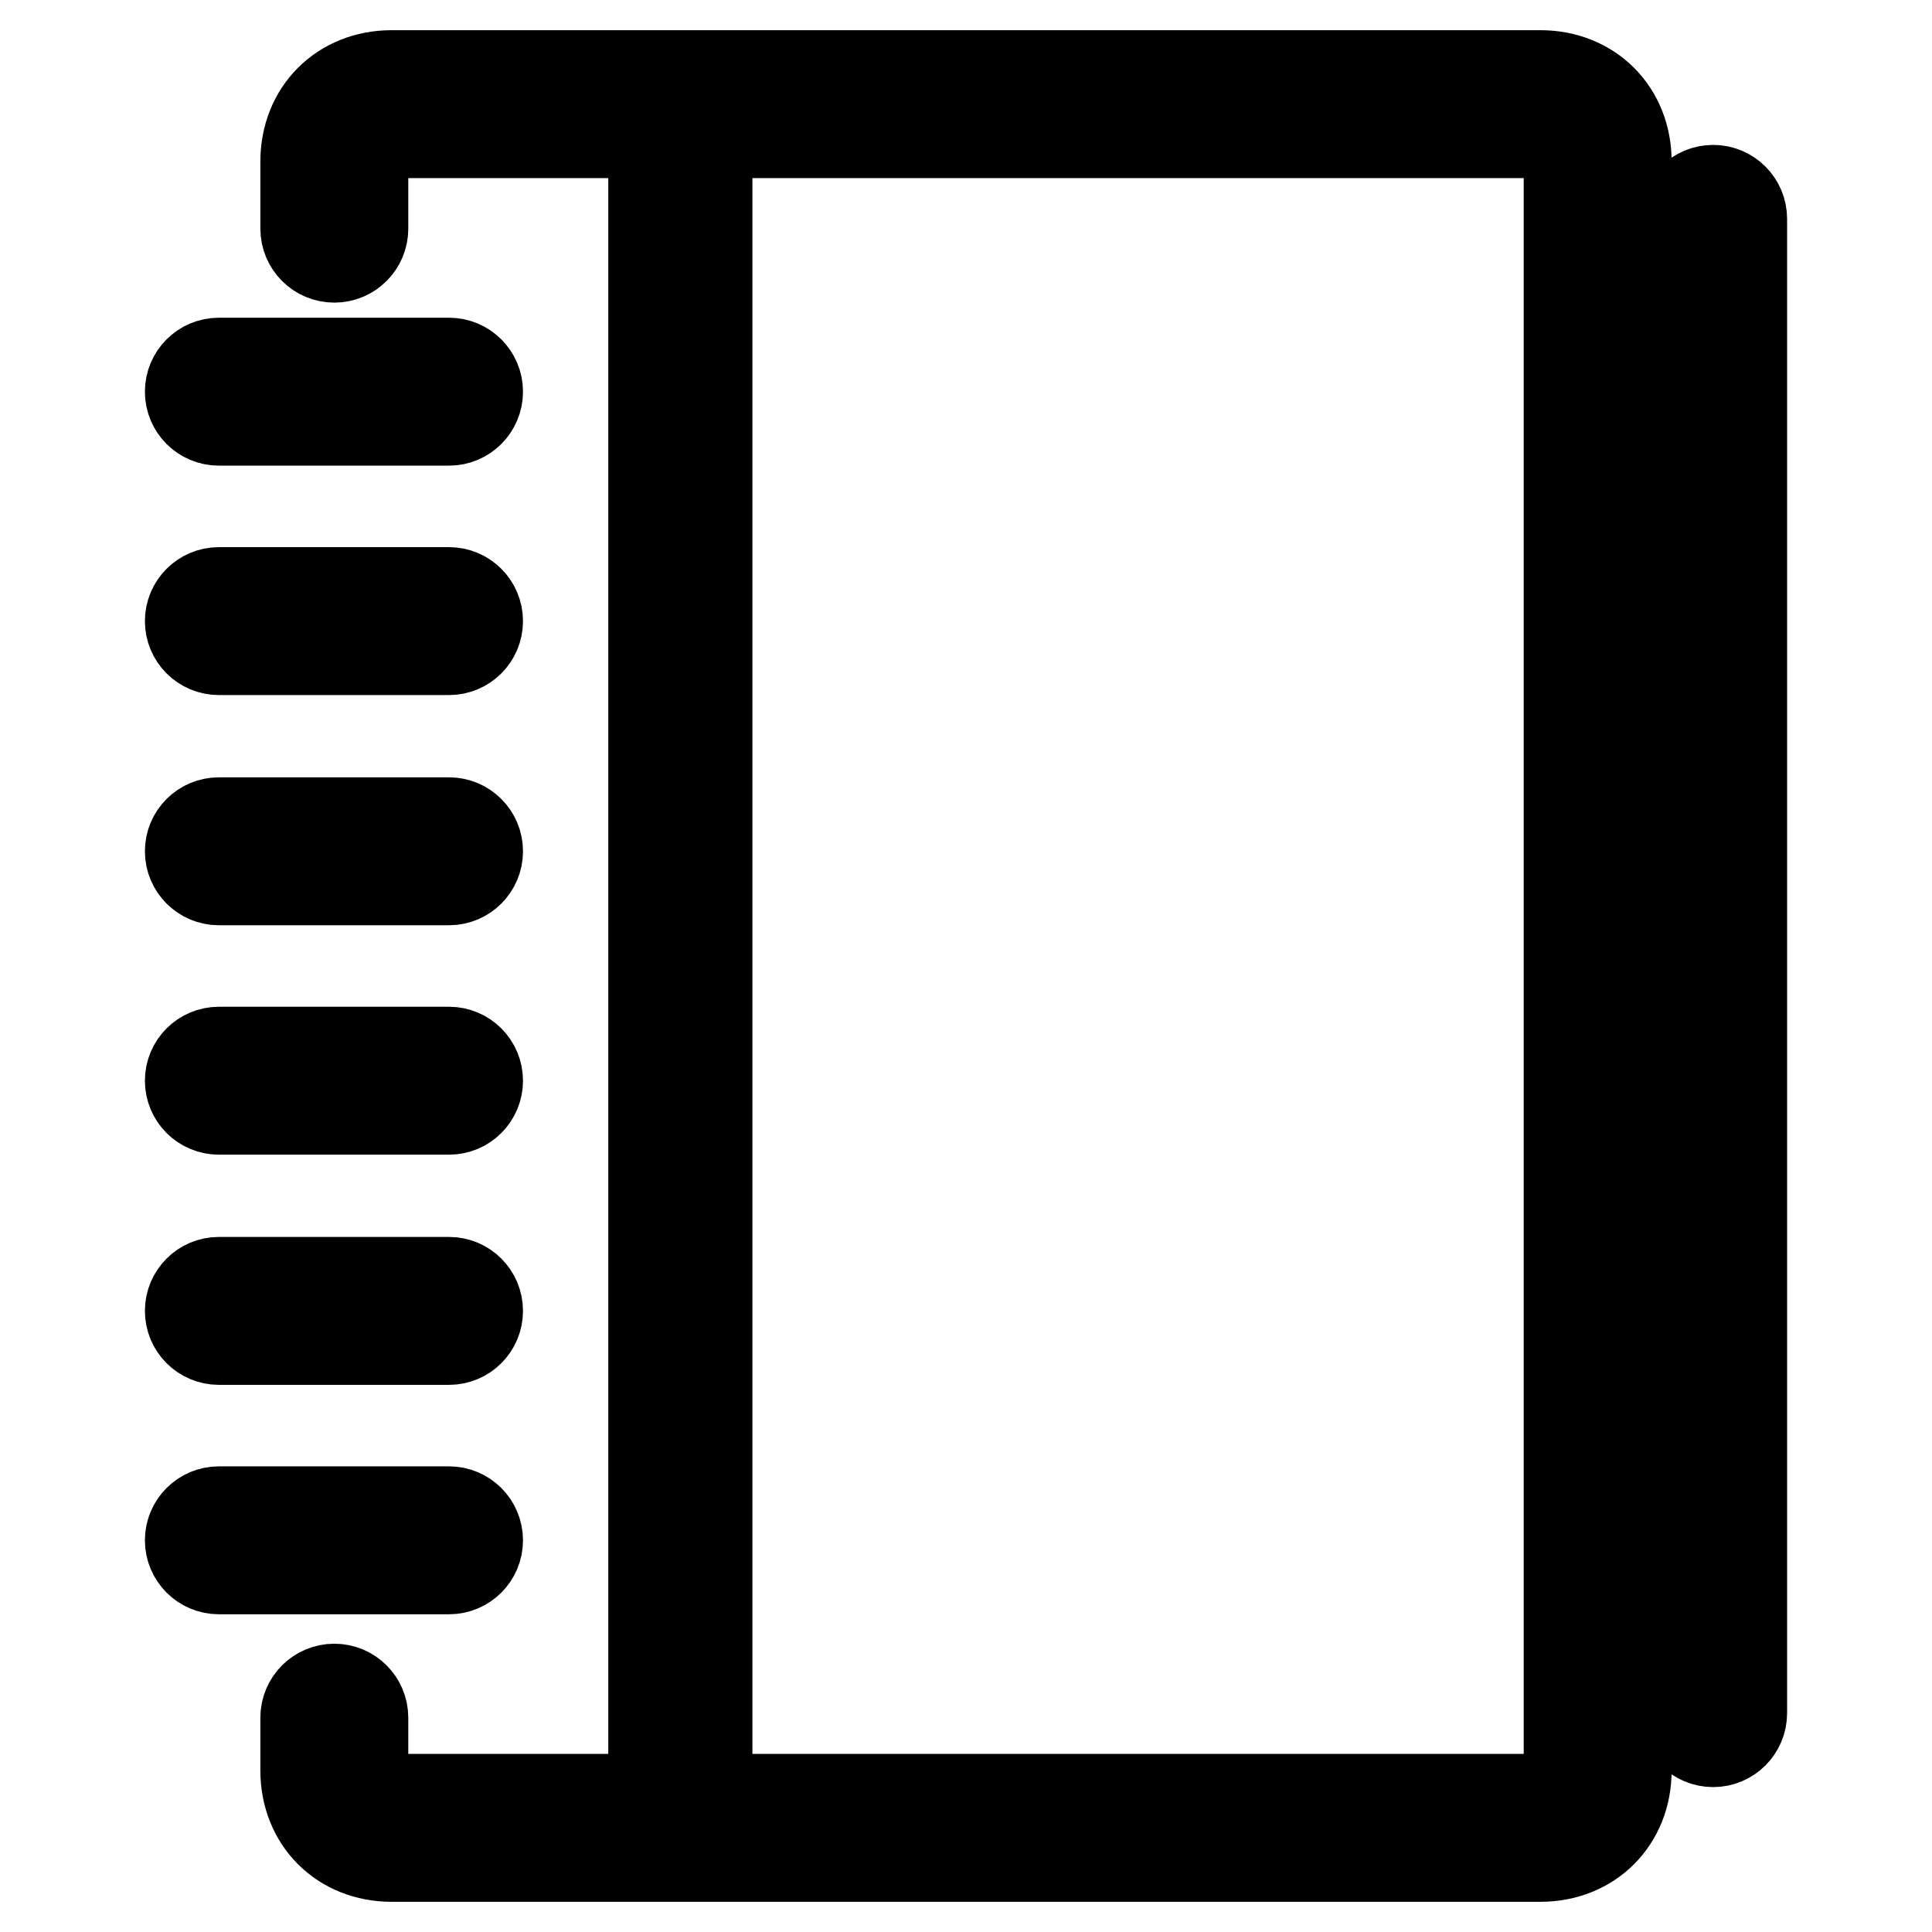
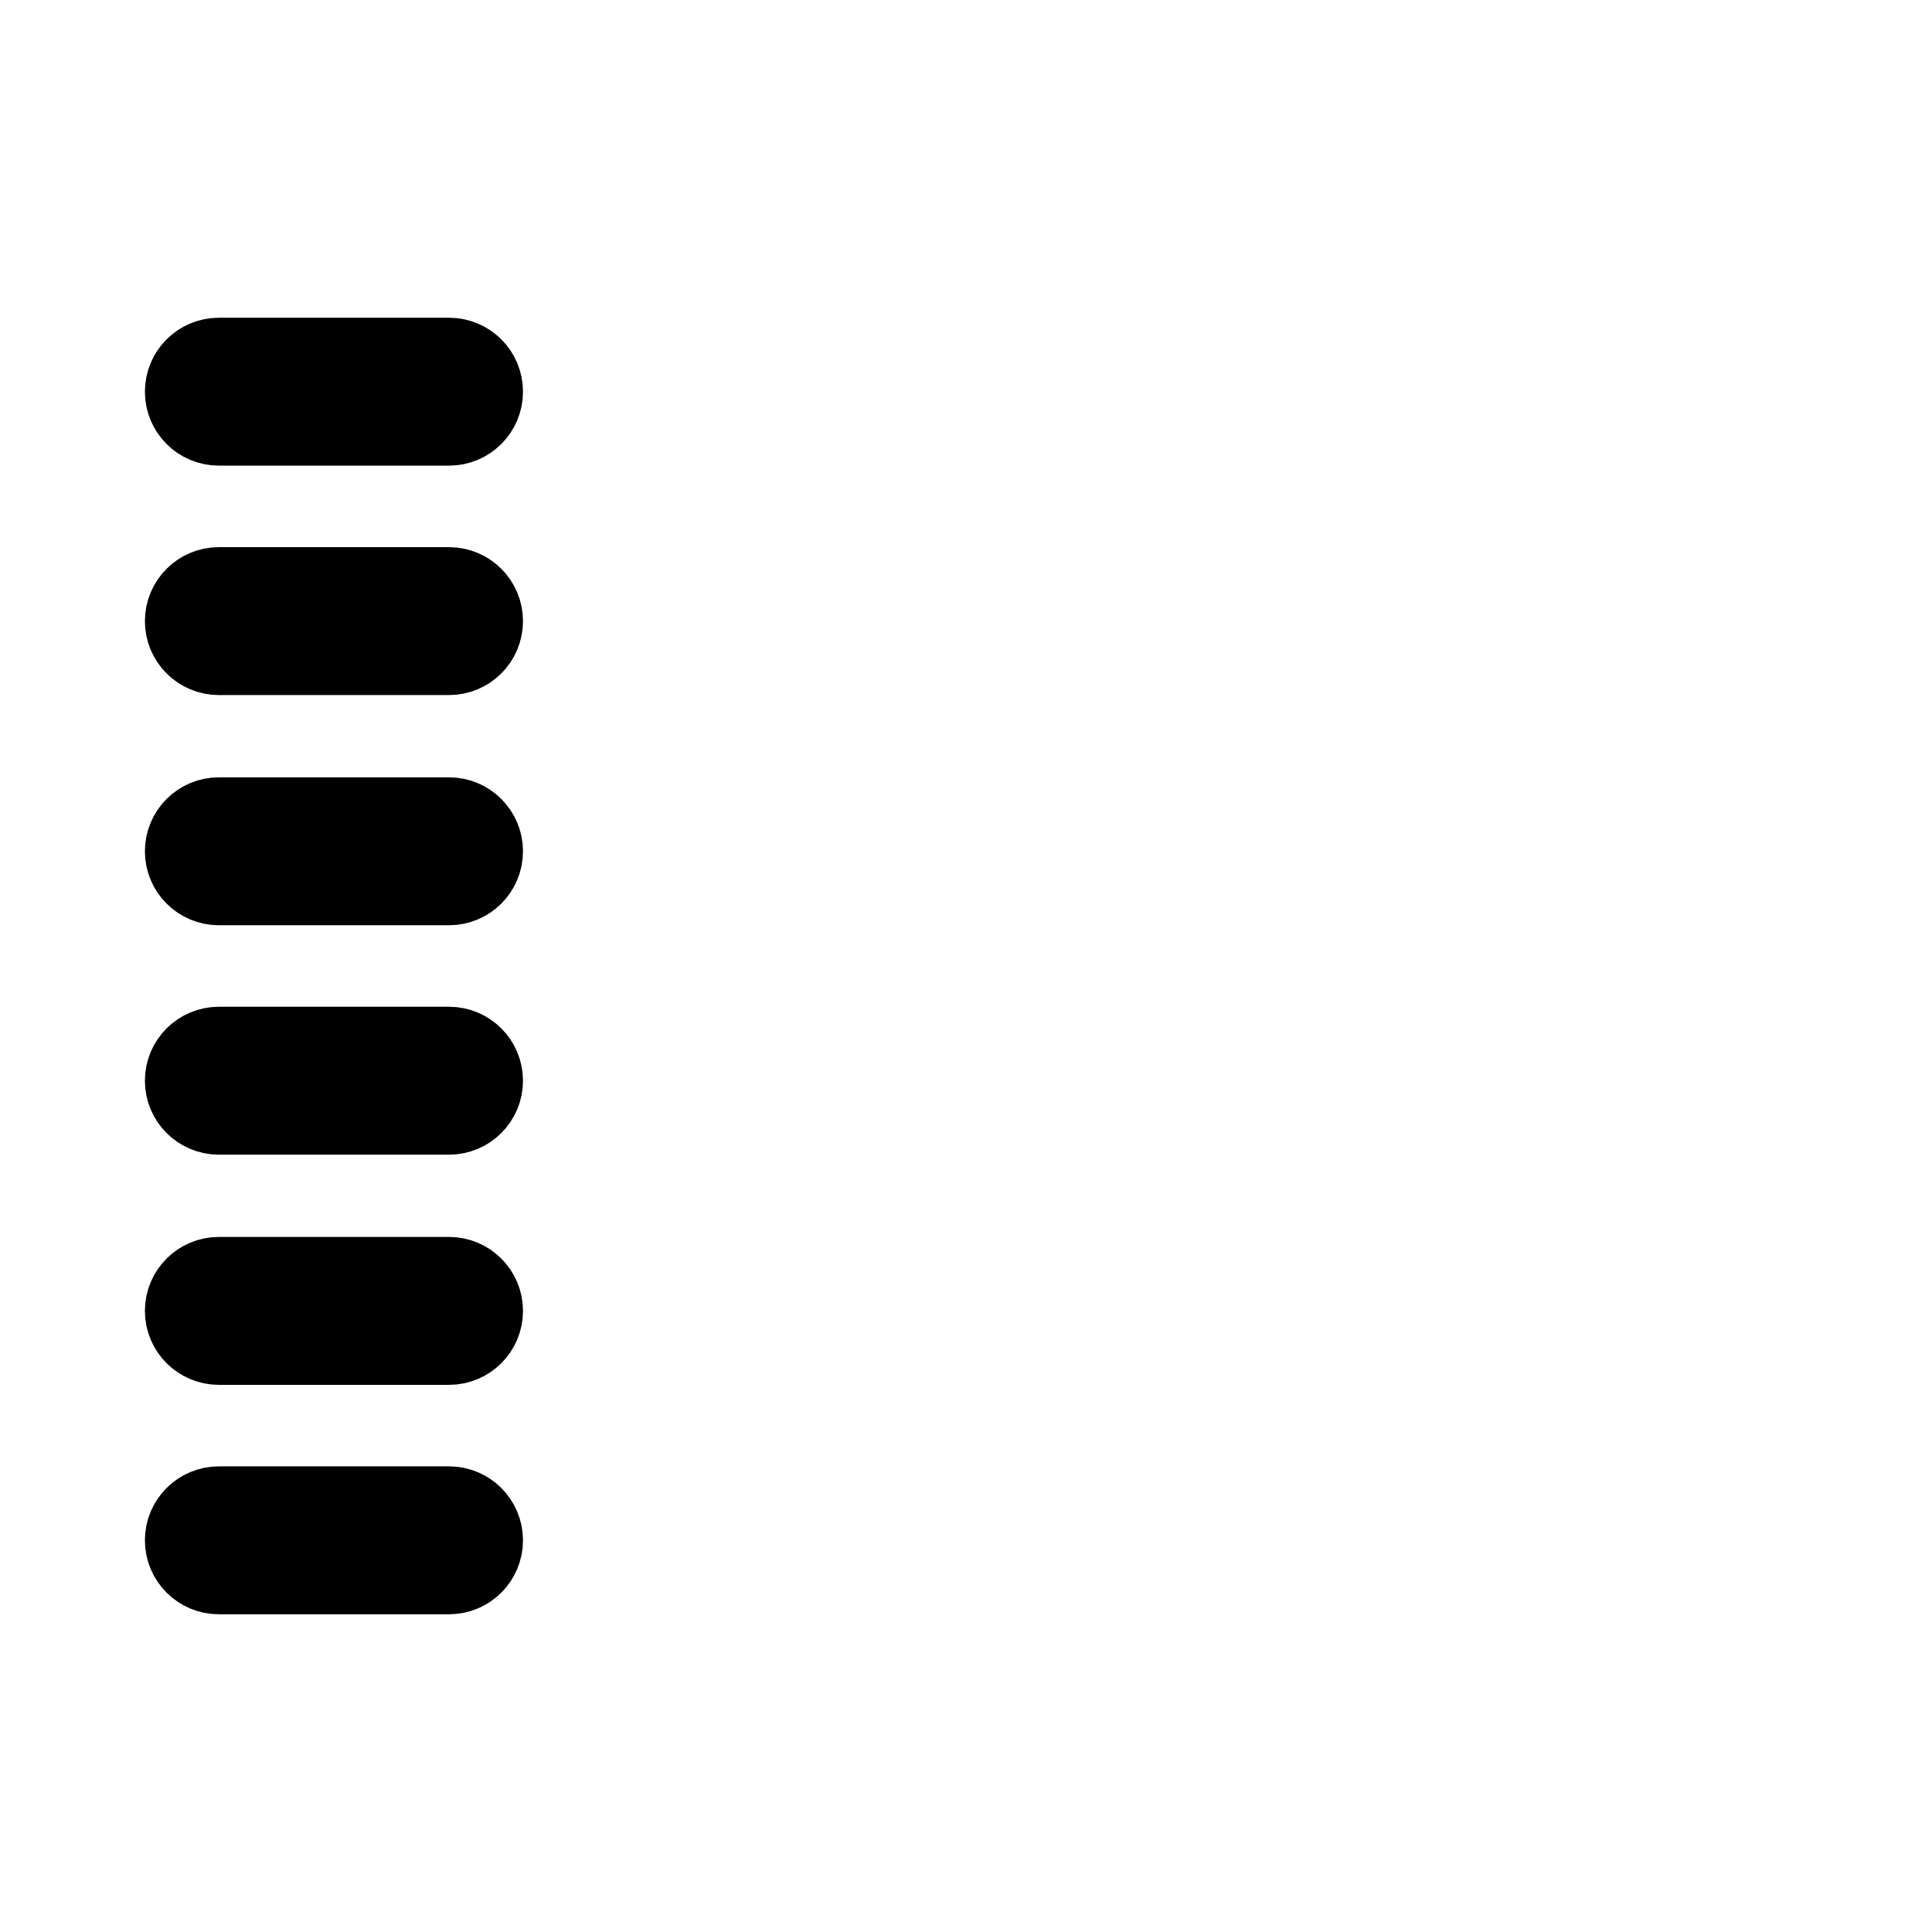
<svg xmlns="http://www.w3.org/2000/svg" version="1.1" x="0px" y="0px" viewBox="0 0 256 256" enable-background="new 0 0 256 256" xml:space="preserve">
  <g>
-     <path stroke-width="12" fill-opacity="0" stroke="#000000" d="M204.1,246c6.6,0,11.4-4.8,11.4-11.4V21.4c0-6.6-4.8-11.4-11.4-11.4H51.9c-6.6,0-11.4,4.8-11.4,11.4v8.9 c0,2.1,1.7,3.8,3.8,3.8c2.1,0,3.8-1.7,3.8-3.8v-8.9c0-2.4,1.4-3.8,3.8-3.8h34.7v220.8H51.9c-2.4,0-3.8-1.4-3.8-3.8v-7 c0-2.1-1.7-3.8-3.8-3.8c-2.1,0-3.8,1.7-3.8,3.8v7c0,6.6,4.8,11.4,11.4,11.4H204.1z M93.7,17.6h110.4c2.4,0,3.8,1.4,3.8,3.8v213.2 c0,2.4-1.4,3.8-3.8,3.8H93.7V17.6z M230.8,227V29c0-2.1-1.7-3.8-3.8-3.8c-2.1,0-3.8,1.7-3.8,3.8V227c0,2.1,1.7,3.8,3.8,3.8 C229.1,230.8,230.8,229.1,230.8,227z" />
    <path stroke-width="12" fill-opacity="0" stroke="#000000" d="M29,86.1h30.5c2.1,0,3.8-1.7,3.8-3.8s-1.7-3.8-3.8-3.8H29c-2.1,0-3.8,1.7-3.8,3.8S26.9,86.1,29,86.1z  M29,55.7h30.5c2.1,0,3.8-1.7,3.8-3.8s-1.7-3.8-3.8-3.8H29c-2.1,0-3.8,1.7-3.8,3.8S26.9,55.7,29,55.7z M29,116.6h30.5 c2.1,0,3.8-1.7,3.8-3.8c0-2.1-1.7-3.8-3.8-3.8H29c-2.1,0-3.8,1.7-3.8,3.8C25.2,114.9,26.9,116.6,29,116.6z M29,177.5h30.5 c2.1,0,3.8-1.7,3.8-3.8s-1.7-3.8-3.8-3.8H29c-2.1,0-3.8,1.7-3.8,3.8S26.9,177.5,29,177.5z M29,147h30.5c2.1,0,3.8-1.7,3.8-3.8 s-1.7-3.8-3.8-3.8H29c-2.1,0-3.8,1.7-3.8,3.8S26.9,147,29,147z M29,207.9h30.5c2.1,0,3.8-1.7,3.8-3.8c0-2.1-1.7-3.8-3.8-3.8H29 c-2.1,0-3.8,1.7-3.8,3.8C25.2,206.2,26.9,207.9,29,207.9z" />
  </g>
</svg>